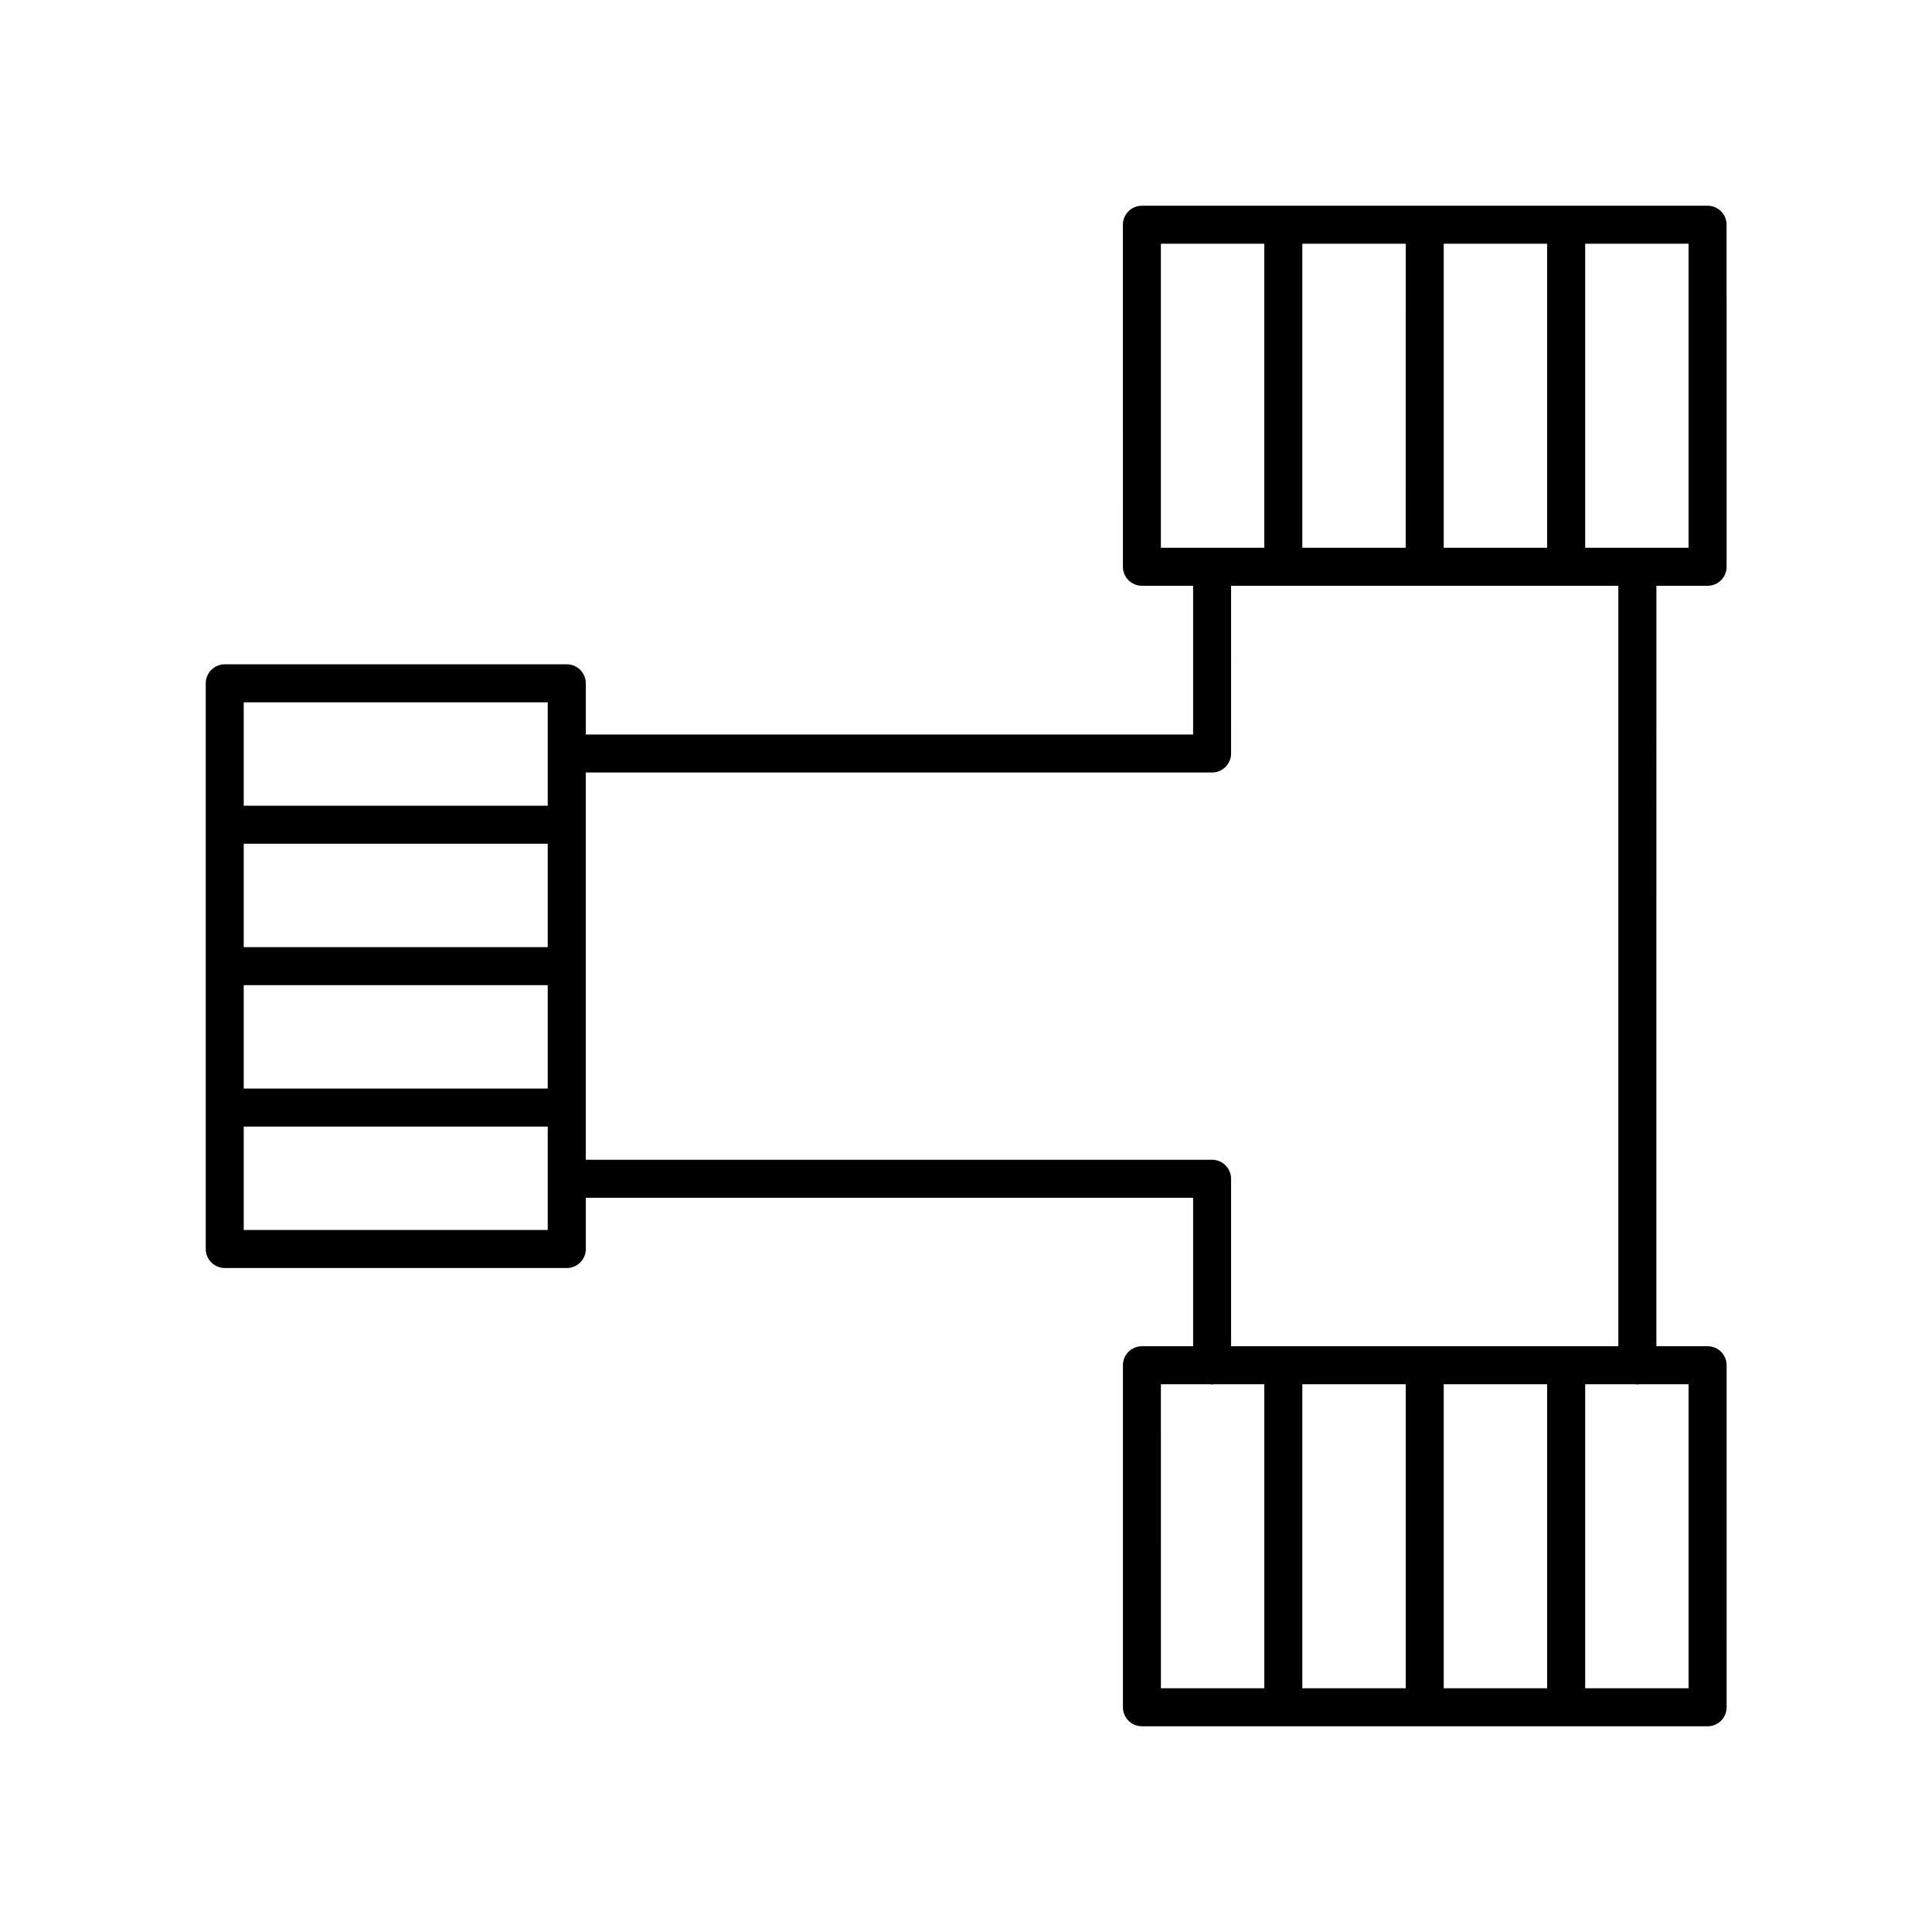
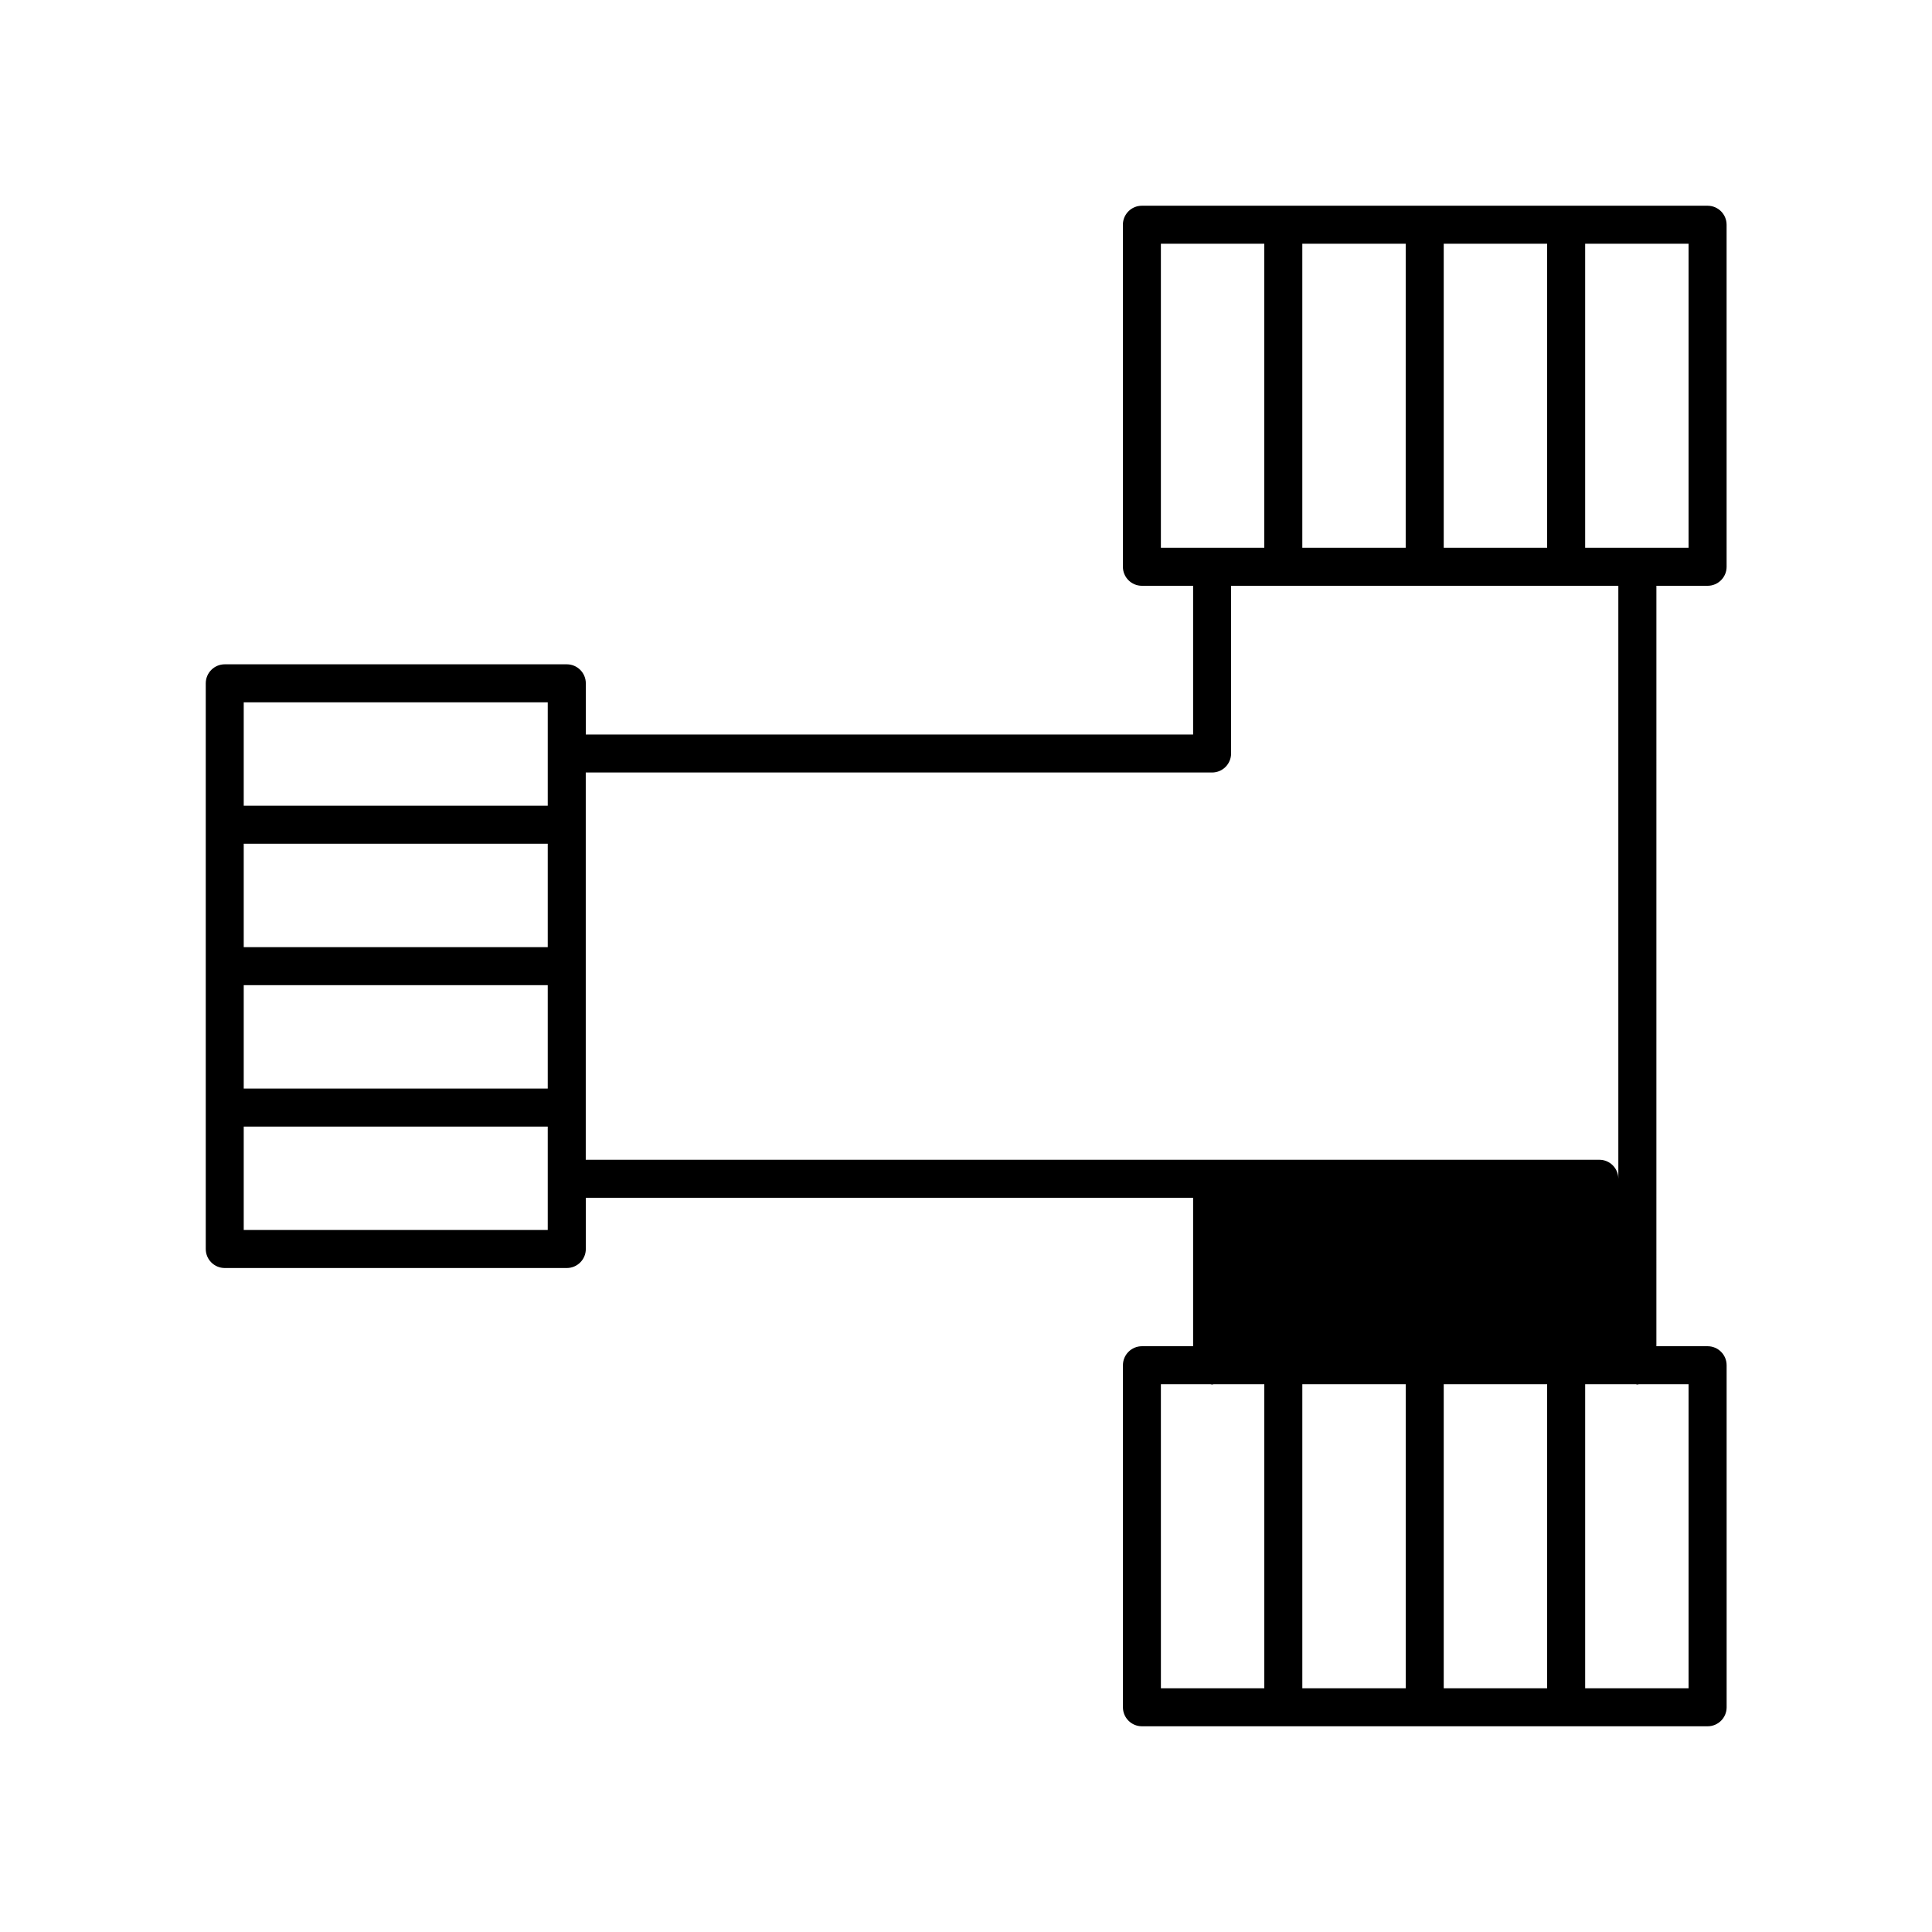
<svg xmlns="http://www.w3.org/2000/svg" fill="#000000" width="800px" height="800px" version="1.1" viewBox="144 144 512 512">
-   <path d="m596.53 500.76h-13.57l0.004-201.52h13.566c2.781 0 5.039-2.254 5.039-5.039l-0.004-90.641c0-2.781-2.254-5.039-5.039-5.039h-149.91c-2.781 0-5.039 2.254-5.039 5.039l0.004 90.641c0 2.781 2.254 5.039 5.039 5.039h13.566v39.414h-160.94v-13.566c0-2.781-2.254-5.039-5.039-5.039h-90.641c-2.781 0-5.039 2.254-5.039 5.039v149.91c0 2.781 2.254 5.039 5.039 5.039h90.641c2.781 0 5.039-2.254 5.039-5.039v-13.566h160.94v39.332h-13.559c-2.781 0-5.039 2.254-5.039 5.039v90.641c0 2.781 2.254 5.039 5.039 5.039h149.91c2.781 0 5.039-2.254 5.039-5.039l-0.004-90.645c0-2.781-2.254-5.035-5.039-5.035zm-5.043-211.6h-27.402v-80.566h27.402zm-102.36 0v-80.566h27.402l-0.004 80.566zm37.477-80.566h27.402v80.566h-27.402zm-74.957 0h27.402v80.566h-27.402zm-162.49 186.41h-80.566v-27.402h80.566zm-80.566 10.078h80.566v27.398h-80.566zm80.566-74.957v27.402h-80.566v-27.402zm-80.566 139.83v-27.402l80.566 0.004v27.402zm256.62-18.602h-165.98v-102.63h165.98c2.781 0 5.039-2.254 5.039-5.039l-0.004-44.449h102.63v201.52h-102.63v-44.367c0-2.781-2.254-5.039-5.035-5.039zm51.32 59.48v80.566h-27.402v-80.566zm10.074 0h27.402v80.566h-27.402zm-74.957 0h13.133c0.148 0.012 0.273 0.086 0.426 0.086 0.152 0 0.281-0.074 0.43-0.086h13.418v80.566h-27.402zm139.84 80.566h-27.402v-80.566h13.406c0.148 0.012 0.273 0.086 0.426 0.086s0.277-0.074 0.426-0.086h13.145z" />
+   <path d="m596.53 500.76h-13.57l0.004-201.52h13.566c2.781 0 5.039-2.254 5.039-5.039l-0.004-90.641c0-2.781-2.254-5.039-5.039-5.039h-149.91c-2.781 0-5.039 2.254-5.039 5.039l0.004 90.641c0 2.781 2.254 5.039 5.039 5.039h13.566v39.414h-160.94v-13.566c0-2.781-2.254-5.039-5.039-5.039h-90.641c-2.781 0-5.039 2.254-5.039 5.039v149.91c0 2.781 2.254 5.039 5.039 5.039h90.641c2.781 0 5.039-2.254 5.039-5.039v-13.566h160.94v39.332h-13.559c-2.781 0-5.039 2.254-5.039 5.039v90.641c0 2.781 2.254 5.039 5.039 5.039h149.91c2.781 0 5.039-2.254 5.039-5.039l-0.004-90.645c0-2.781-2.254-5.035-5.039-5.035zm-5.043-211.6h-27.402v-80.566h27.402zm-102.36 0v-80.566h27.402l-0.004 80.566zm37.477-80.566h27.402v80.566h-27.402zm-74.957 0h27.402v80.566h-27.402zm-162.49 186.41h-80.566v-27.402h80.566zm-80.566 10.078h80.566v27.398h-80.566zm80.566-74.957v27.402h-80.566v-27.402zm-80.566 139.83v-27.402l80.566 0.004v27.402zm256.62-18.602h-165.98v-102.63h165.98c2.781 0 5.039-2.254 5.039-5.039l-0.004-44.449h102.63v201.52v-44.367c0-2.781-2.254-5.039-5.035-5.039zm51.32 59.48v80.566h-27.402v-80.566zm10.074 0h27.402v80.566h-27.402zm-74.957 0h13.133c0.148 0.012 0.273 0.086 0.426 0.086 0.152 0 0.281-0.074 0.43-0.086h13.418v80.566h-27.402zm139.84 80.566h-27.402v-80.566h13.406c0.148 0.012 0.273 0.086 0.426 0.086s0.277-0.074 0.426-0.086h13.145z" />
</svg>